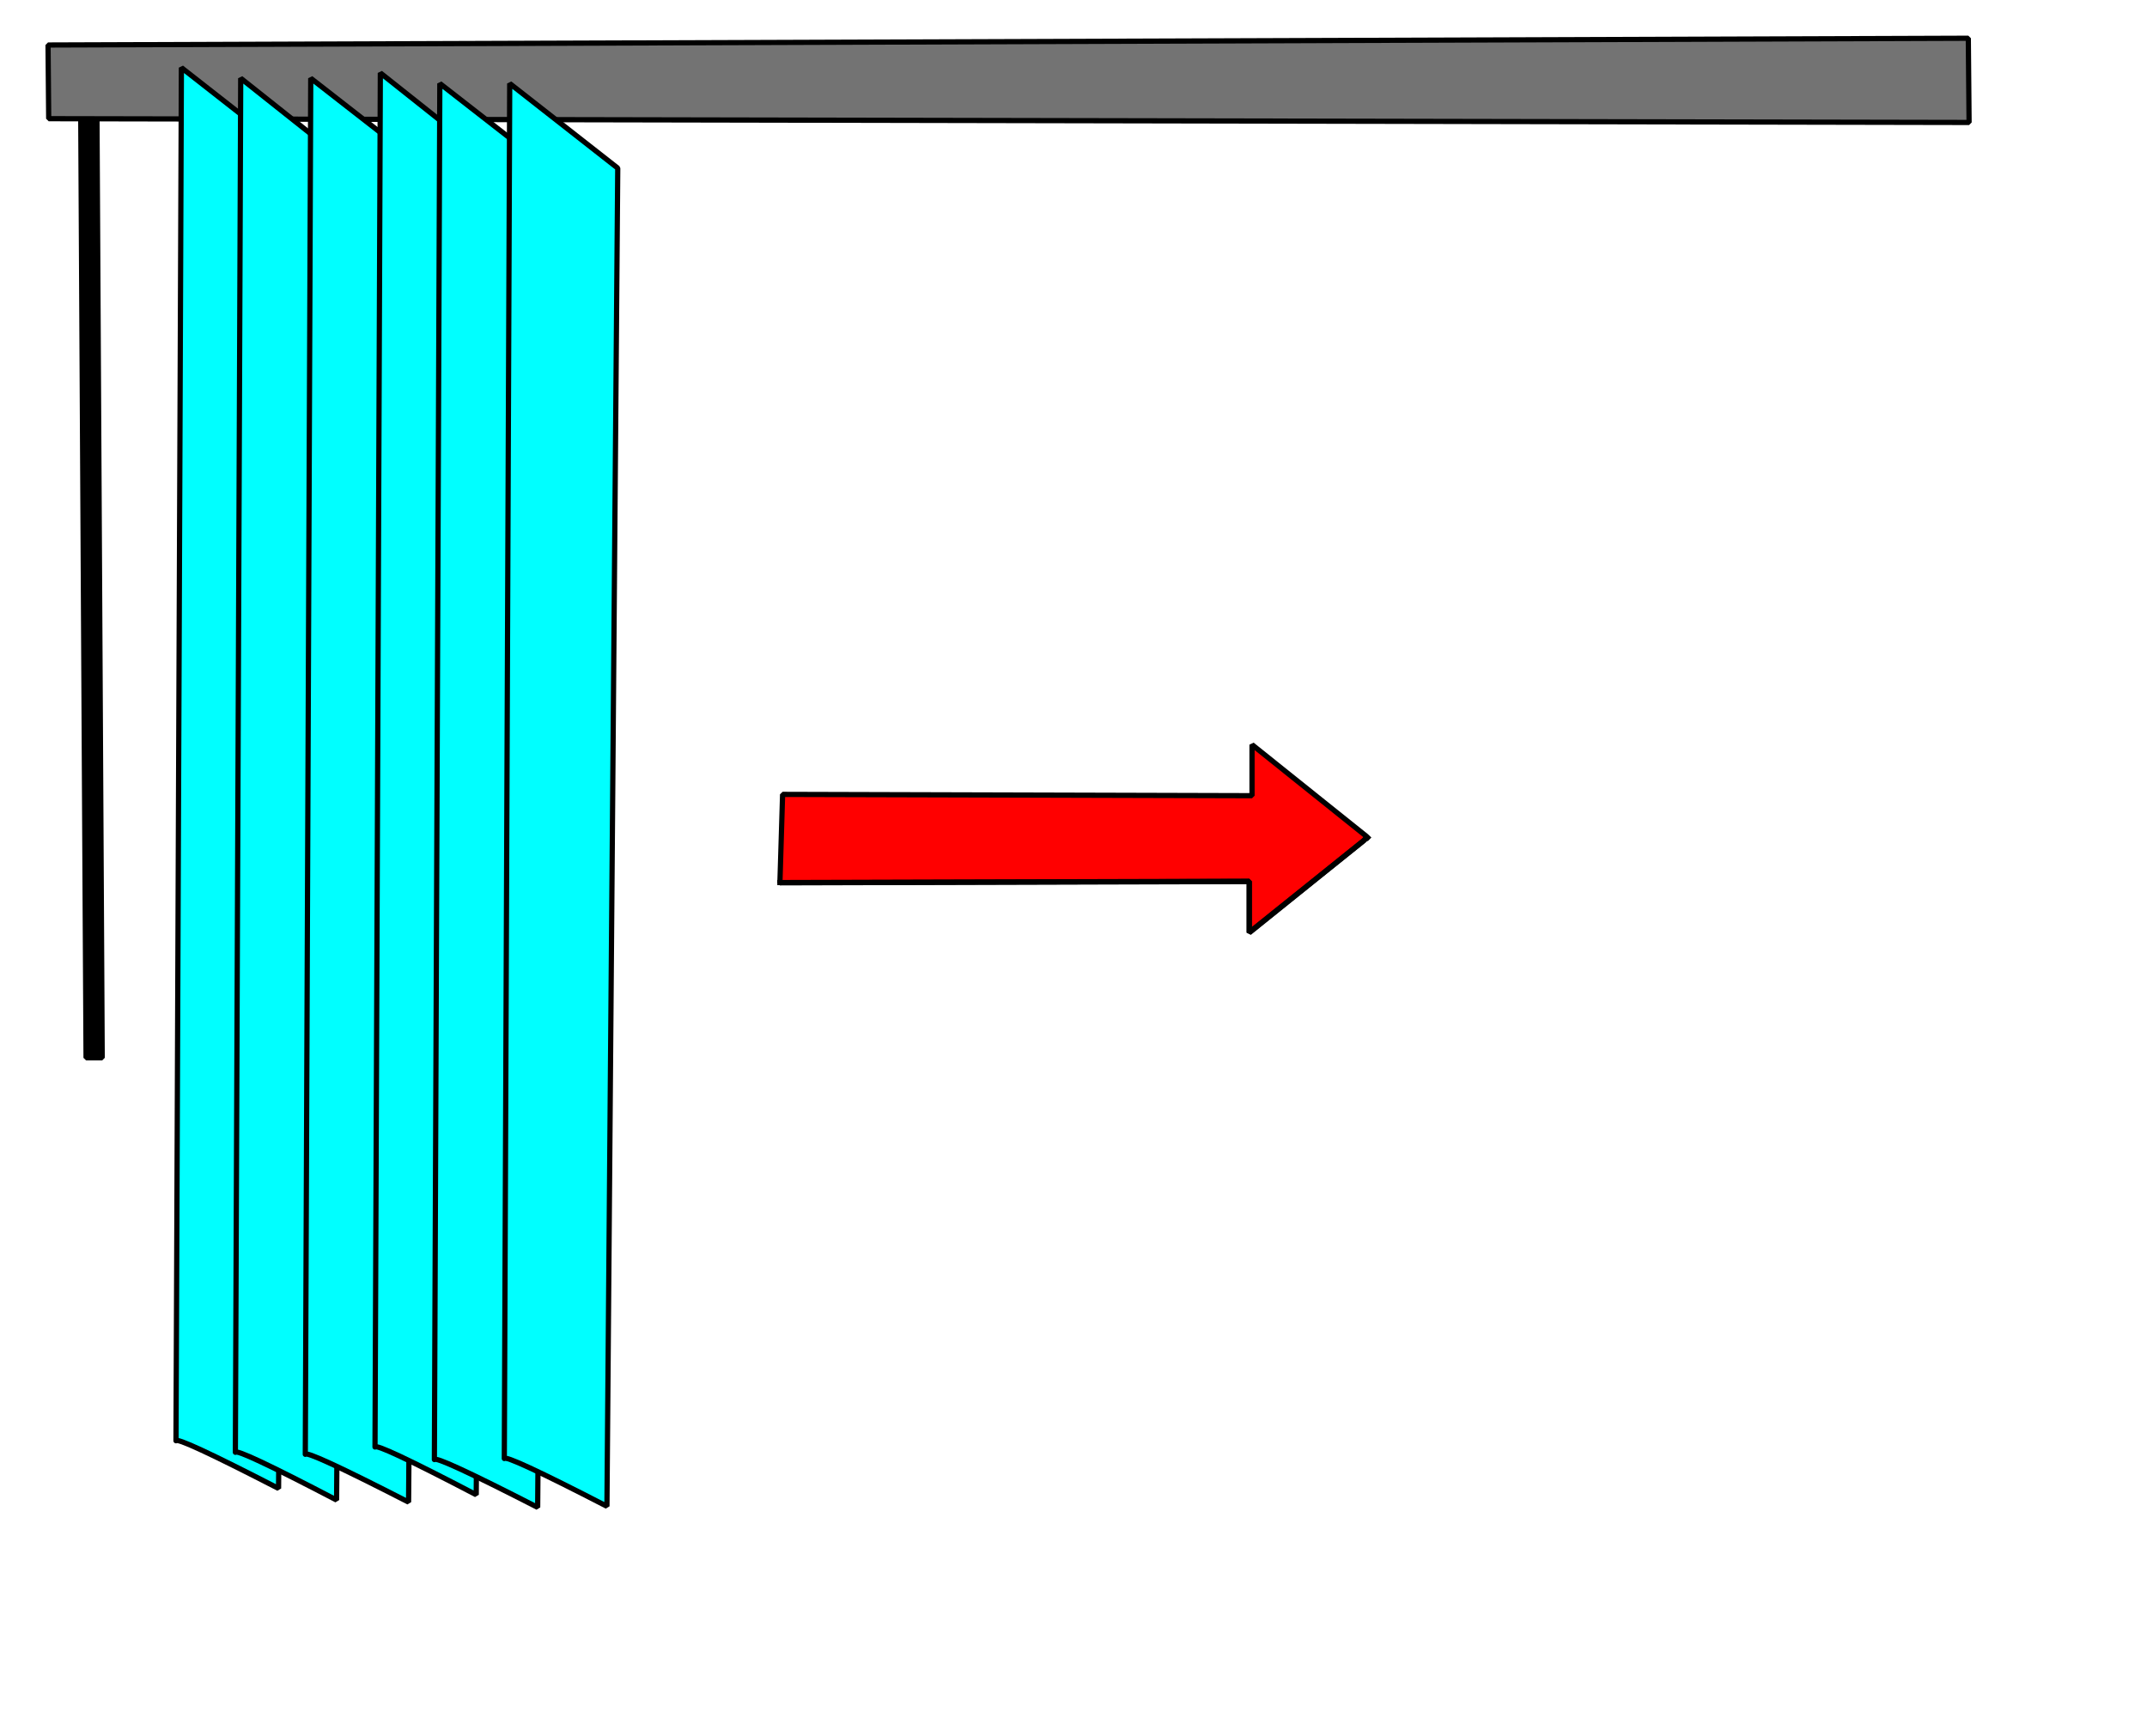
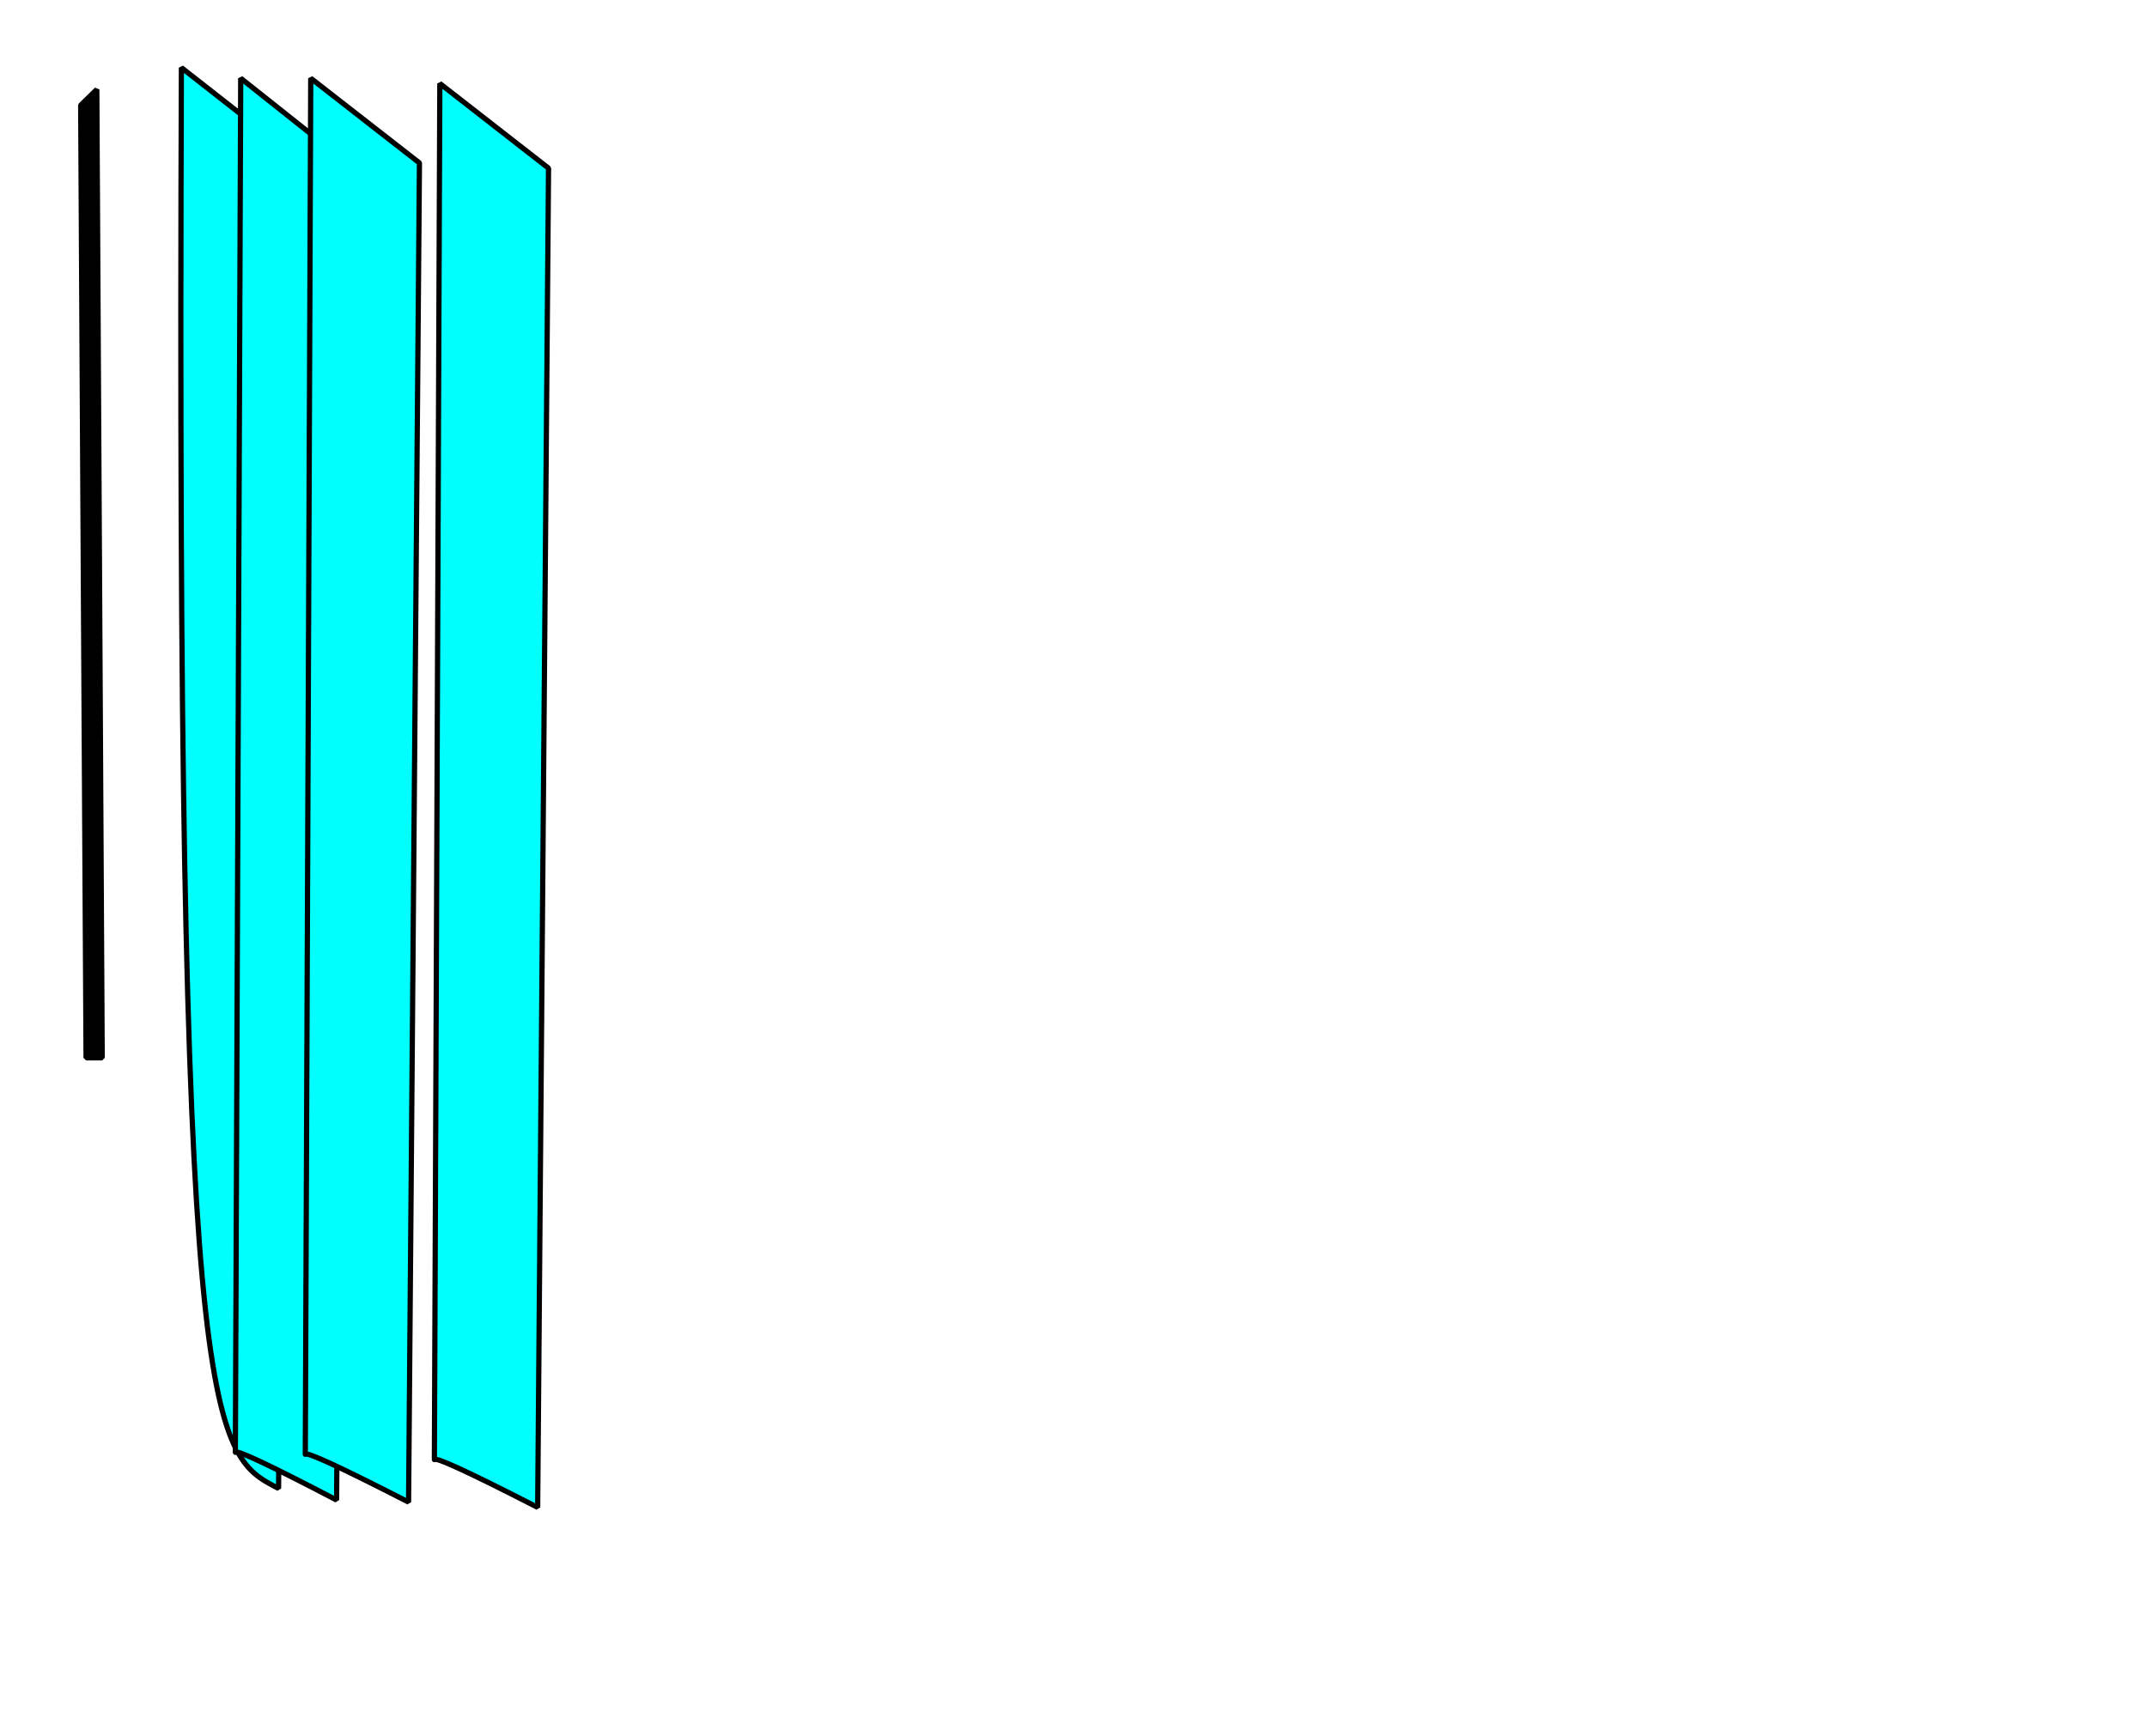
<svg xmlns="http://www.w3.org/2000/svg" width="385.512pt" height="311.812pt">
  <defs />
  <g id="layer0">
    <path id="shape0" transform="translate(19.316, 21.425)" fill="#000000" fill-rule="evenodd" stroke="#000000" stroke-width="1.25" stroke-linecap="square" stroke-linejoin="bevel" d="M0 3.781L1.288 231.898L5.151 231.898L3.863 0Z" />
-     <path id="shape1" transform="matrix(1 -0.009 0.009 1 11.501 10.778)" fill="#737373" fill-rule="evenodd" stroke="#000000" stroke-width="1.25" stroke-linecap="square" stroke-linejoin="bevel" d="M0 0L459.714 2.521L459.714 22.686L0 17.644Z" />
-     <path id="shape2" transform="translate(42.136, 16.205)" fill="#00ffff" fill-rule="evenodd" stroke="#000000" stroke-width="1.25" stroke-linecap="square" stroke-linejoin="bevel" d="M1.292 0C0.431 220.086 0 329.707 0 328.864C0 328.02 8.185 331.815 24.555 340.247L27.14 20.238Z" />
+     <path id="shape2" transform="translate(42.136, 16.205)" fill="#00ffff" fill-rule="evenodd" stroke="#000000" stroke-width="1.25" stroke-linecap="square" stroke-linejoin="bevel" d="M1.292 0C0 328.02 8.185 331.815 24.555 340.247L27.14 20.238Z" />
    <path id="shape3" transform="translate(56.351, 18.735)" fill="#00ffff" fill-rule="evenodd" stroke="#000000" stroke-width="1.25" stroke-linecap="square" stroke-linejoin="bevel" d="M1.275 0C0.425 220.246 0 329.947 0 329.103C0 328.259 8.078 332.056 24.233 340.495L26.784 20.253Z" />
    <path id="shape4" transform="translate(73.092, 18.735)" fill="#00ffff" fill-rule="evenodd" stroke="#000000" stroke-width="1.25" stroke-linecap="square" stroke-linejoin="bevel" d="M1.301 0C0.434 220.567 0 330.428 0 329.582C0 328.737 8.242 332.54 24.726 340.991L27.328 20.282Z" />
-     <path id="shape5" transform="translate(89.781, 17.466)" fill="#00ffff" fill-rule="evenodd" stroke="#000000" stroke-width="1.25" stroke-linecap="square" stroke-linejoin="bevel" d="M1.275 0C0.425 220.246 0 329.947 0 329.103C0 328.259 8.078 332.056 24.233 340.495L26.784 20.253Z" />
    <path id="shape6" transform="translate(103.997, 19.995)" fill="#00ffff" fill-rule="evenodd" stroke="#000000" stroke-width="1.25" stroke-linecap="square" stroke-linejoin="bevel" d="M1.301 0C0.434 220.567 0 330.428 0 329.582C0 328.737 8.242 332.54 24.726 340.991L27.328 20.282Z" />
-     <path id="shape7" transform="translate(120.737, 19.995)" fill="#00ffff" fill-rule="evenodd" stroke="#000000" stroke-width="1.25" stroke-linecap="square" stroke-linejoin="bevel" d="M1.293 0C0.431 220.4 0 330.177 0 329.331C0 328.487 8.19 332.287 24.571 340.732L27.158 20.267Z" />
-     <path id="shape8" transform="translate(186.719, 178.335)" fill="#ff0000" fill-rule="evenodd" stroke="#000000" stroke-width="1.25" stroke-linecap="square" stroke-linejoin="bevel" d="M140.039 22.686L139.717 23.001L112.353 45.056L112.353 32.768L0 33.083L0.644 11.904L113.028 12.217L113.028 0L140.4 21.929L140.722 22.242" />
-     <path id="shape9" transform="translate(186.719, 201.02)" fill="none" stroke="#000000" stroke-width="1.25" stroke-linecap="square" stroke-linejoin="bevel" d="M0 10.338L112.384 10.024L112.384 22.242L139.756 0.313L140.078 0" />
  </g>
</svg>